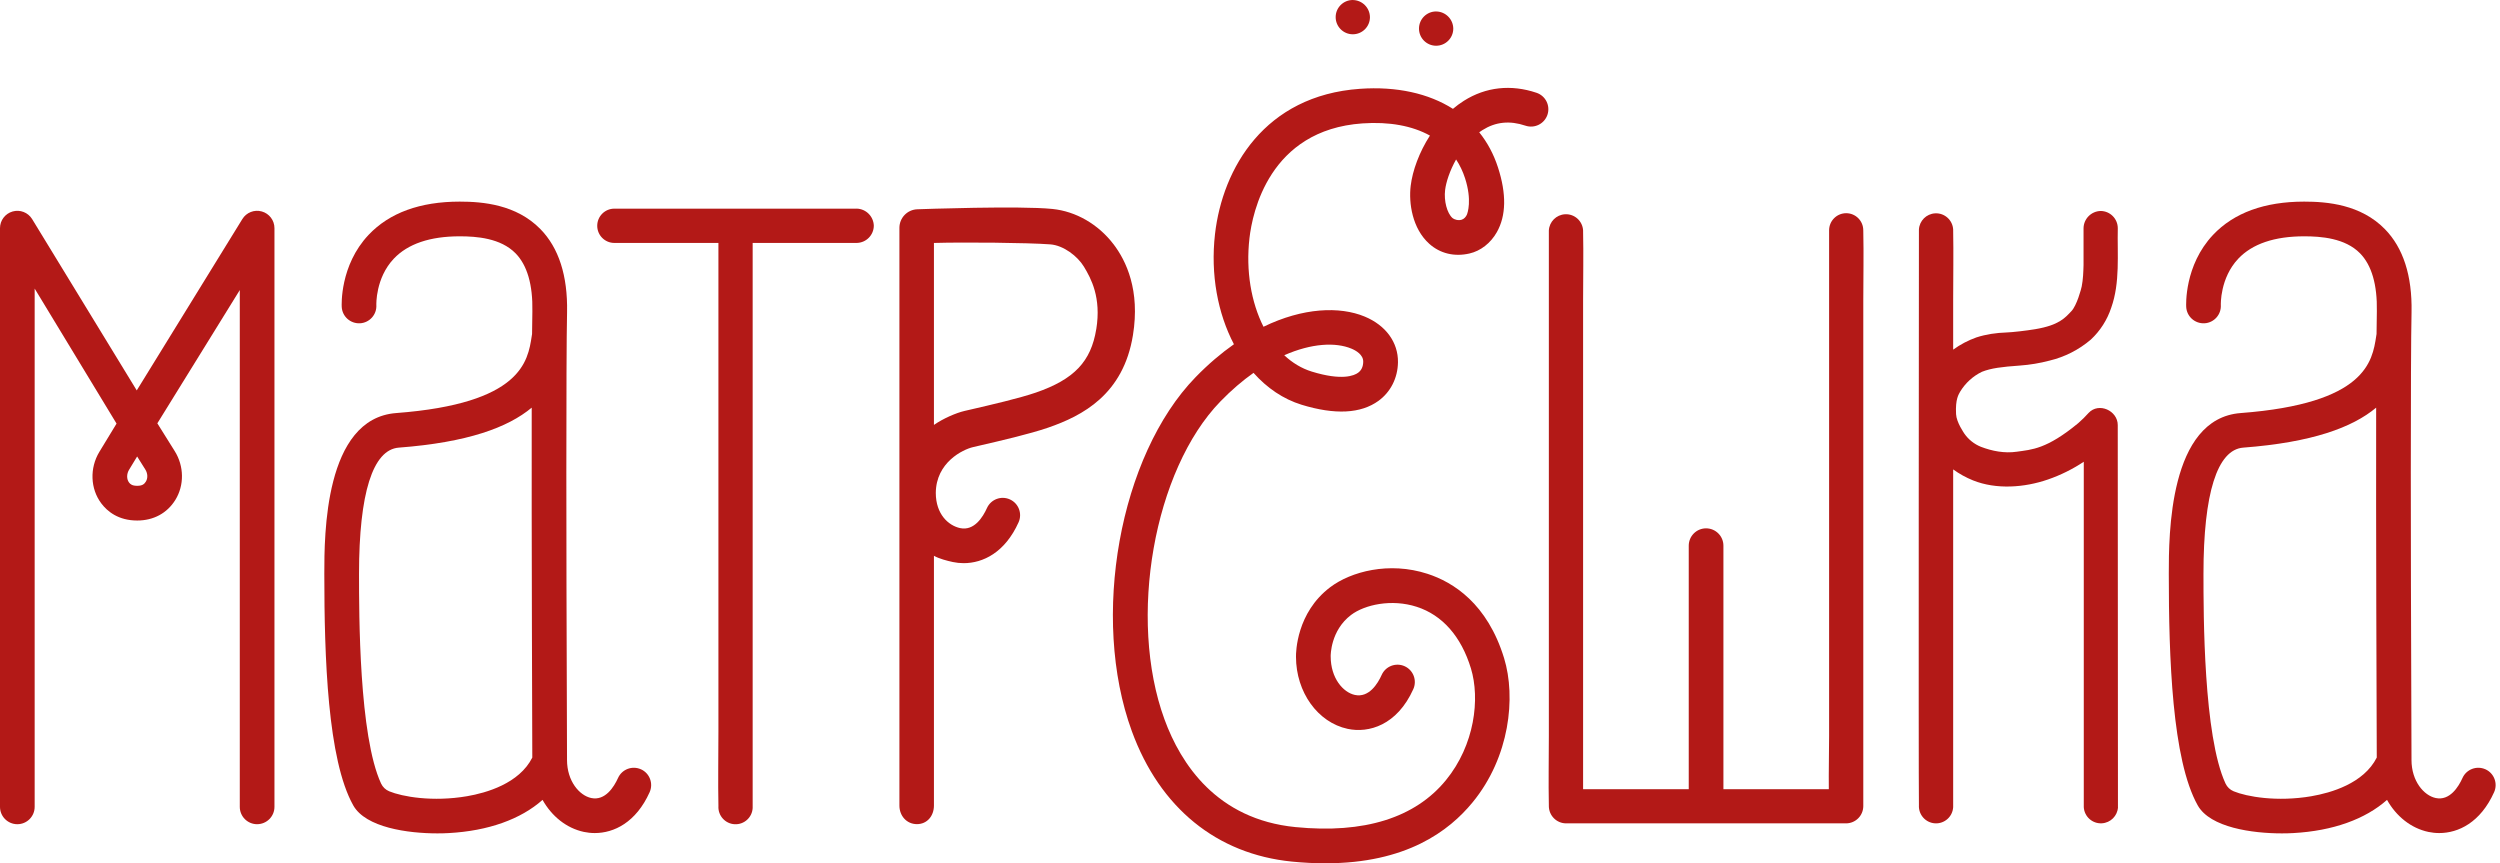
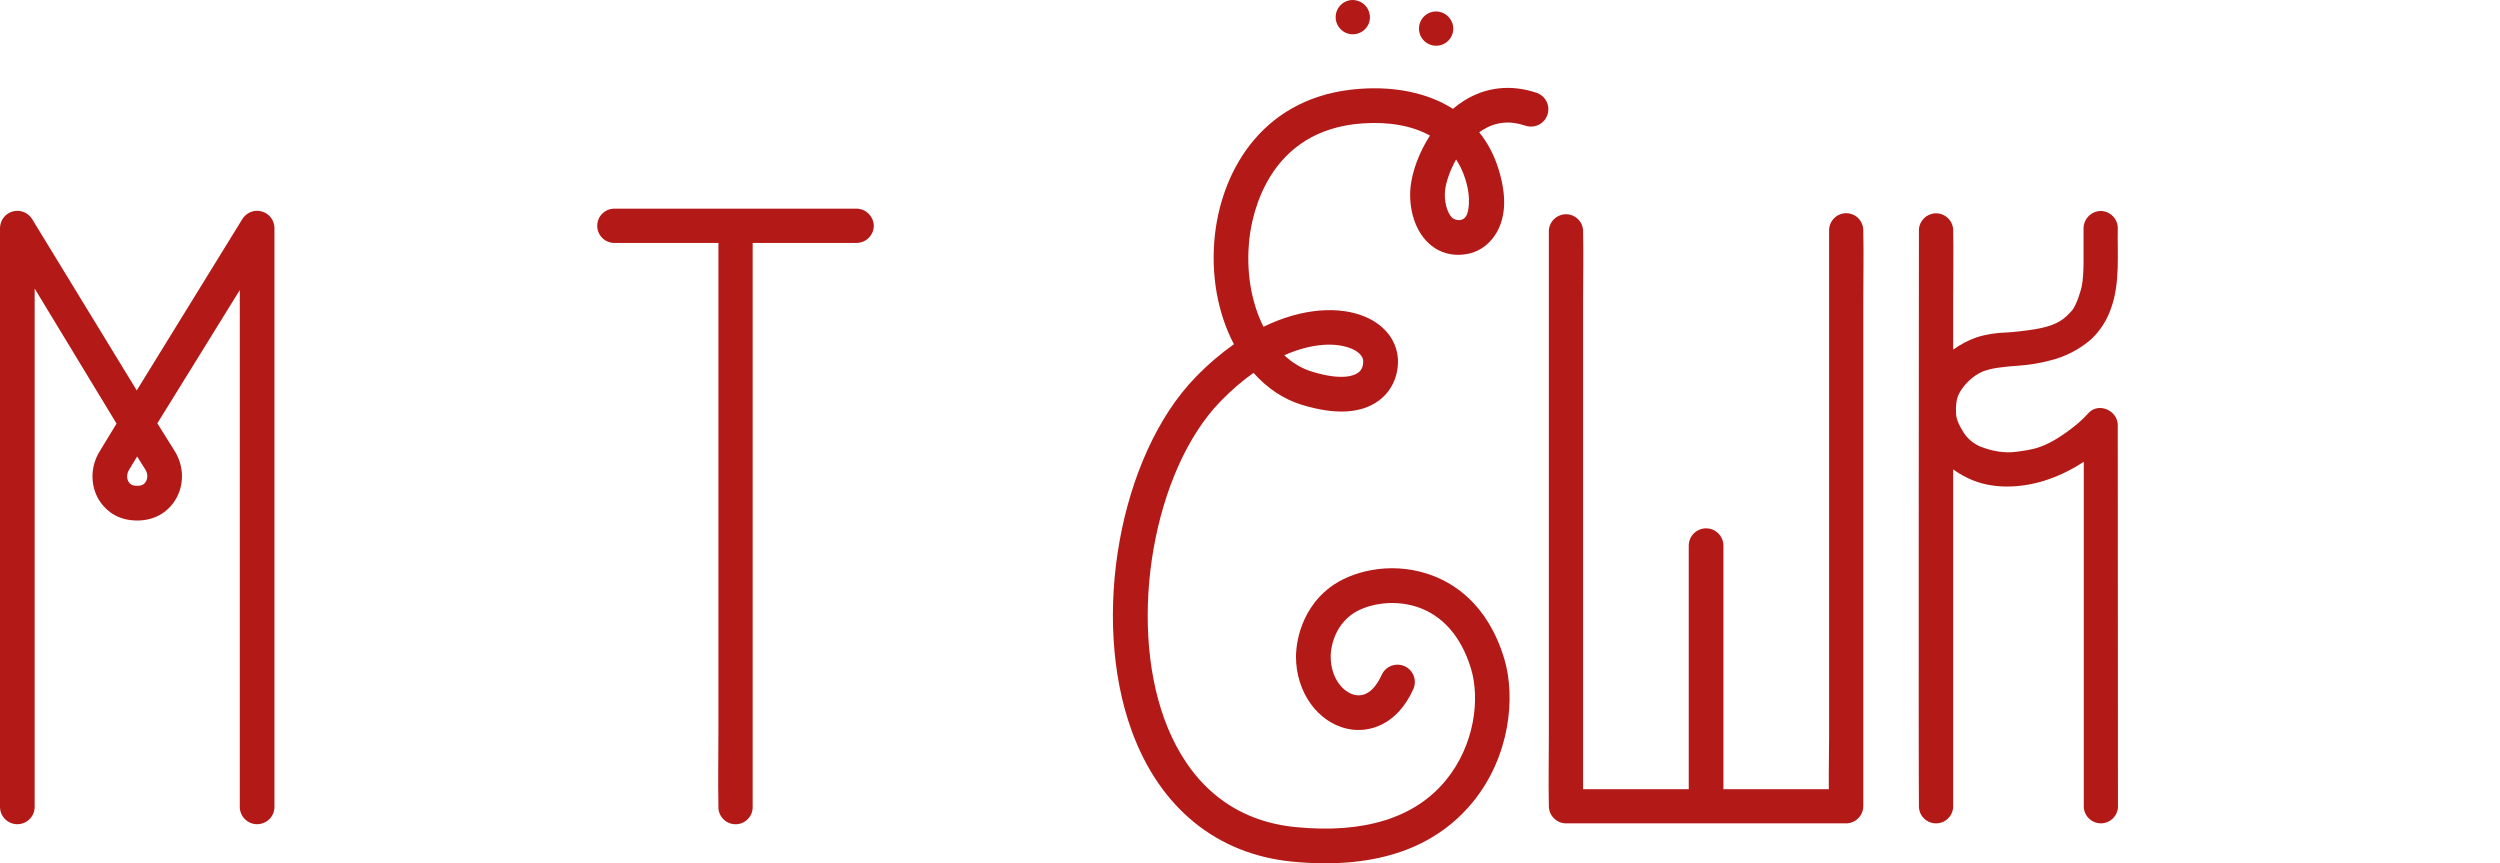
<svg xmlns="http://www.w3.org/2000/svg" width="139" height="48" viewBox="0 0 139 48" fill="none">
  <g clip-path="url(#clip0_27388_29341)">
    <path d="M117.761 44.876C117.735 45.361 117.347 45.75 116.861 45.776C116.336 45.805 115.886 45.401 115.858 44.876V25.673C115.236 26.086 114.566 26.419 113.86 26.662C112.559 27.111 110.994 27.229 109.699 26.709C109.309 26.552 108.938 26.347 108.596 26.099C108.596 26.099 108.598 44.842 108.596 44.877C108.568 45.402 108.119 45.806 107.593 45.778C107.068 45.749 106.664 45.301 106.692 44.774V44.722C106.665 43.444 106.692 12.762 106.692 12.762C106.718 12.277 107.107 11.888 107.593 11.862C108.118 11.833 108.568 12.237 108.596 12.762V12.817C108.621 14.098 108.596 15.385 108.596 16.674V19.44C108.993 19.153 109.427 18.924 109.888 18.76C110.431 18.584 110.997 18.504 111.567 18.485C111.873 18.475 112.642 18.39 113.156 18.303C114.493 18.079 114.816 17.671 115.17 17.3C115.471 16.984 115.713 16.078 115.744 15.922C115.82 15.532 115.834 15.132 115.845 14.734V12.684C115.855 12.162 116.276 11.742 116.799 11.73C117.323 11.737 117.745 12.16 117.749 12.684C117.716 14.145 117.884 15.707 117.385 17.107C117.162 17.785 116.771 18.397 116.247 18.884C115.585 19.448 114.8 19.848 113.954 20.05C113.412 20.193 112.859 20.285 112.3 20.325C111.297 20.396 110.702 20.471 110.195 20.672C109.695 20.914 109.275 21.297 108.986 21.774C108.906 21.925 108.711 22.178 108.757 23.027C108.783 23.492 109.196 24.069 109.217 24.108C109.445 24.436 109.764 24.69 110.135 24.841C110.77 25.085 111.456 25.214 112.129 25.116C112.971 24.995 113.788 24.981 115.55 23.527C115.754 23.35 115.946 23.16 116.126 22.959C116.694 22.35 117.747 22.833 117.747 23.634L117.758 44.876H117.761Z" fill="#B31917" />
    <path d="M47.634 11.601H34.158C33.632 11.601 33.206 12.028 33.206 12.554C33.206 13.081 33.632 13.507 34.158 13.507H39.944V40.687C39.944 41.976 39.917 43.494 39.944 44.772V44.824C39.916 45.349 40.32 45.799 40.845 45.827C41.37 45.856 41.82 45.452 41.848 44.927C41.85 44.892 41.85 44.859 41.848 44.824V13.507H47.634C48.157 13.498 48.577 13.076 48.584 12.553C48.57 12.034 48.154 11.615 47.634 11.599V11.601Z" fill="#B31917" />
-     <path d="M61.903 13.569C61.055 12.463 59.821 11.752 58.518 11.618C56.687 11.431 51.233 11.628 51.001 11.636C50.447 11.656 50.007 12.113 50.007 12.669V44.789C50.007 45.36 50.411 45.822 50.982 45.822C51.553 45.822 51.927 45.36 51.927 44.789V30.902C52.208 31.062 52.659 31.181 52.98 31.249C53.172 31.29 53.374 31.312 53.582 31.312C54.649 31.312 55.876 30.724 56.633 29.04C56.851 28.555 56.634 27.984 56.148 27.766C55.663 27.548 55.092 27.764 54.874 28.25C54.654 28.738 54.171 29.531 53.385 29.363C52.734 29.224 52.033 28.592 52.03 27.409C52.043 25.703 53.539 24.992 54.099 24.86L54.524 24.761C55.544 24.525 57.251 24.131 58.274 23.778C60.19 23.117 62.459 21.934 62.992 18.634C63.395 16.144 62.623 14.505 61.904 13.569H61.903ZM60.951 18.304C60.66 20.105 59.719 21.093 57.598 21.826C56.677 22.144 55.037 22.522 54.057 22.749L53.625 22.849C53.151 22.961 52.452 23.263 51.927 23.625V13.508C53.6 13.46 57.147 13.493 58.397 13.587C59.134 13.643 59.911 14.243 60.266 14.827C60.666 15.489 61.238 16.543 60.953 18.304H60.951Z" fill="#B31917" />
    <path d="M75.219 2.70167e-06C74.693 -0.001 74.264 0.424 74.263 0.95C74.262 1.477 74.687 1.905 75.213 1.906C75.74 1.908 76.168 1.483 76.169 0.956C76.169 0.955 76.169 0.953 76.169 0.951C76.161 0.43 75.74 0.01 75.219 0.001V2.70167e-06Z" fill="#B31917" />
    <path d="M79.852 0.637C79.326 0.635 78.897 1.06 78.896 1.587C78.894 2.113 79.319 2.542 79.846 2.543C80.372 2.544 80.801 2.119 80.802 1.593C80.802 1.592 80.802 1.589 80.802 1.588C80.795 1.067 80.374 0.645 79.852 0.638V0.637Z" fill="#B31917" />
    <path d="M73.693 48C73.107 48 72.488 47.97 71.833 47.905C67.65 47.49 64.487 44.914 62.93 40.654C60.621 34.338 62.244 25.325 66.473 20.973C67.178 20.247 67.895 19.64 68.606 19.14C67.709 17.429 67.297 15.265 67.554 13.016C67.974 9.355 70.313 5.309 75.615 4.938C77.657 4.794 79.43 5.193 80.784 6.052C80.977 5.889 81.179 5.738 81.392 5.604C82.612 4.835 84.008 4.68 85.431 5.159C85.936 5.329 86.208 5.875 86.038 6.381C85.869 6.885 85.322 7.157 84.817 6.988C83.938 6.692 83.155 6.773 82.422 7.235C82.362 7.274 82.304 7.313 82.245 7.355C82.698 7.919 83.05 8.573 83.288 9.31C83.766 10.782 83.744 11.993 83.223 12.911C82.876 13.522 82.321 13.954 81.699 14.095C80.861 14.287 80.068 14.095 79.466 13.554C78.519 12.702 78.319 11.286 78.434 10.332C78.537 9.486 78.908 8.464 79.504 7.538C78.522 6.995 77.248 6.757 75.75 6.861C70.561 7.224 69.632 11.832 69.471 13.236C69.26 15.066 69.568 16.813 70.25 18.168C72.447 17.1 74.485 17.024 75.877 17.601C77.052 18.088 77.743 19.038 77.727 20.143C77.714 21.015 77.32 21.795 76.645 22.286C75.662 23 74.224 23.073 72.369 22.504C71.347 22.189 70.441 21.57 69.696 20.731C69.089 21.16 68.471 21.685 67.858 22.317C64.151 26.132 62.696 34.392 64.744 39.993C65.655 42.488 67.66 45.554 72.026 45.986C75.856 46.366 78.683 45.466 80.39 43.382C81.998 41.42 82.297 38.845 81.783 37.161C81.24 35.385 80.198 34.201 78.771 33.739C77.369 33.284 75.872 33.622 75.12 34.191C73.978 35.054 73.984 36.437 73.986 36.495C73.986 37.708 74.679 38.499 75.332 38.639C76.115 38.806 76.602 38.014 76.821 37.526C77.039 37.04 77.61 36.823 78.096 37.041C78.581 37.259 78.798 37.83 78.58 38.316C77.676 40.327 76.099 40.776 74.928 40.524C73.267 40.168 72.061 38.487 72.057 36.523C72.053 36.264 72.084 34.068 73.957 32.651C75.109 31.78 77.229 31.21 79.365 31.903C80.797 32.366 82.699 33.558 83.628 36.596C84.293 38.77 83.942 42.089 81.882 44.603C80.566 46.211 78.189 47.999 73.697 47.999L73.693 48ZM71.404 19.751C71.855 20.174 72.37 20.486 72.934 20.66C74.624 21.181 75.297 20.88 75.508 20.726C75.695 20.591 75.792 20.384 75.795 20.114C75.802 19.718 75.385 19.486 75.136 19.383C74.262 19.02 72.923 19.081 71.404 19.751ZM80.958 8.867C80.609 9.49 80.401 10.124 80.348 10.564C80.275 11.166 80.454 11.85 80.756 12.121C80.849 12.205 81.08 12.276 81.269 12.216C81.406 12.173 81.495 12.06 81.547 11.96C81.599 11.859 81.853 11.132 81.455 9.905C81.332 9.526 81.166 9.18 80.96 8.868L80.958 8.867Z" fill="#B31917" />
-     <path d="M35.636 42.773C35.151 42.555 34.58 42.771 34.362 43.257C34.142 43.745 33.653 44.536 32.873 44.37C32.22 44.231 31.526 43.439 31.526 42.249V42.089C31.512 38.686 31.471 27.087 31.498 20.703C31.504 19.181 31.514 18.054 31.529 17.349C31.568 15.333 31.068 13.779 30.044 12.735C28.703 11.369 26.843 11.21 25.559 11.21C23.357 11.21 21.653 11.832 20.494 13.058C18.89 14.757 18.995 16.973 19 17.067C19.03 17.598 19.481 18.001 20.017 17.975C20.549 17.945 20.956 17.489 20.925 16.958C20.925 16.943 20.872 15.466 21.895 14.383C22.676 13.558 23.908 13.139 25.559 13.139C26.495 13.139 27.835 13.237 28.666 14.085C29.314 14.747 29.629 15.832 29.6 17.311C29.594 17.64 29.588 18.063 29.583 18.571L29.564 18.69C29.35 20.091 28.992 22.437 22.028 22.966C18.032 23.269 18.032 29.767 18.032 31.903C18.032 36.565 18.215 42.244 19.642 44.781C20.336 46.014 22.678 46.336 24.322 46.336C24.549 46.336 24.762 46.33 24.955 46.319C27.157 46.198 28.959 45.546 30.166 44.473C30.677 45.383 31.494 46.047 32.467 46.255C32.658 46.295 32.86 46.318 33.069 46.318C34.136 46.318 35.363 45.729 36.12 44.046C36.337 43.56 36.121 42.989 35.635 42.771L35.636 42.773ZM25.976 44.268C24.043 44.6 22.362 44.294 21.64 43.996C21.439 43.913 21.279 43.76 21.187 43.563C19.962 40.917 19.962 34.171 19.962 31.902C19.962 27.424 20.727 24.998 22.174 24.888C25.999 24.597 28.235 23.771 29.563 22.666C29.549 29.237 29.596 42.121 29.596 42.121C28.869 43.568 27.031 44.087 25.974 44.268H25.976Z" fill="#B31917" />
-     <path d="M138.189 42.773C137.704 42.555 137.132 42.771 136.914 43.257C136.695 43.745 136.206 44.536 135.426 44.37C134.773 44.231 134.079 43.439 134.079 42.249V42.089C134.064 38.686 134.023 27.087 134.051 20.703C134.057 19.181 134.067 18.054 134.082 17.349C134.121 15.333 133.621 13.779 132.596 12.735C131.256 11.369 129.396 11.21 128.112 11.21C125.91 11.21 124.205 11.832 123.047 13.058C121.443 14.757 121.548 16.973 121.553 17.067C121.583 17.598 122.034 18.001 122.57 17.975C123.102 17.945 123.509 17.489 123.478 16.958C123.478 16.943 123.425 15.466 124.448 14.383C125.228 13.558 126.461 13.139 128.112 13.139C129.047 13.139 130.388 13.237 131.219 14.085C131.867 14.747 132.181 15.832 132.153 17.311C132.147 17.64 132.14 18.063 132.136 18.571L132.117 18.69C131.903 20.091 131.545 22.437 124.581 22.966C120.585 23.269 120.585 29.767 120.585 31.903C120.585 36.565 120.768 42.244 122.195 44.781C122.889 46.014 125.231 46.336 126.875 46.336C127.101 46.336 127.314 46.33 127.508 46.319C129.71 46.198 131.511 45.546 132.719 44.473C133.229 45.383 134.047 46.047 135.019 46.255C135.211 46.295 135.413 46.318 135.621 46.318C136.689 46.318 137.915 45.729 138.672 44.046C138.89 43.56 138.673 42.989 138.188 42.771L138.189 42.773ZM128.527 44.268C126.595 44.6 124.914 44.294 124.192 43.996C123.991 43.913 123.83 43.76 123.738 43.563C122.513 40.917 122.513 34.171 122.513 31.902C122.513 27.424 123.279 24.998 124.726 24.888C128.551 24.597 130.787 23.771 132.114 22.666C132.101 29.237 132.136 39.017 132.148 42.094V42.12C131.421 43.567 129.583 44.086 128.526 44.267L128.527 44.268Z" fill="#B31917" />
    <path d="M103.598 12.859V12.805C103.598 12.279 103.172 11.854 102.648 11.854C102.124 11.854 101.698 12.281 101.698 12.805V40.907C101.698 41.896 101.671 42.888 101.682 43.878H95.822V30.34C95.822 29.807 95.389 29.376 94.858 29.376C94.326 29.376 93.894 29.808 93.894 30.34V43.878H88.02V16.725C88.02 15.438 88.047 14.149 88.02 12.868V12.813C87.992 12.288 87.543 11.884 87.017 11.913C86.531 11.939 86.142 12.328 86.116 12.813V40.916C86.116 42.205 86.089 43.495 86.116 44.773V44.825C86.122 45.348 86.544 45.772 87.066 45.779H102.649C103.172 45.772 103.594 45.349 103.599 44.825V16.723C103.599 15.444 103.627 14.15 103.599 12.86L103.598 12.859Z" fill="#B31917" />
    <path d="M14.296 45.826C13.763 45.826 13.332 45.394 13.332 44.862V16.127L8.748 23.537L9.715 25.083C10.238 25.919 10.252 26.983 9.75 27.794C9.291 28.534 8.538 28.941 7.628 28.941C6.572 28.941 5.961 28.425 5.634 27.991C5.02 27.177 4.977 26.024 5.527 25.119L6.48 23.552L1.927 16.045V44.862C1.927 45.395 1.495 45.826 0.964 45.826C0.432 45.826 -9.15527e-05 45.394 -9.15527e-05 44.862V12.686C-9.15527e-05 12.256 0.285 11.878 0.699 11.759C1.112 11.64 1.554 11.81 1.782 12.174L7.603 21.707L13.472 12.184C13.696 11.815 14.139 11.639 14.556 11.757C14.972 11.873 15.26 12.253 15.26 12.686V44.861C15.26 45.394 14.827 45.825 14.296 45.825V45.826ZM7.625 25.38L7.176 26.119C7.035 26.351 7.035 26.642 7.175 26.828C7.246 26.923 7.35 27.011 7.628 27.011C7.905 27.011 8.021 26.922 8.11 26.777C8.227 26.586 8.216 26.323 8.08 26.105L7.625 25.38Z" fill="#B31917" />
  </g>
  <defs>
    <clipPath id="clip0_27388_29341">
      <rect width="138.758" height="48" fill="white" />
    </clipPath>
  </defs>
</svg>